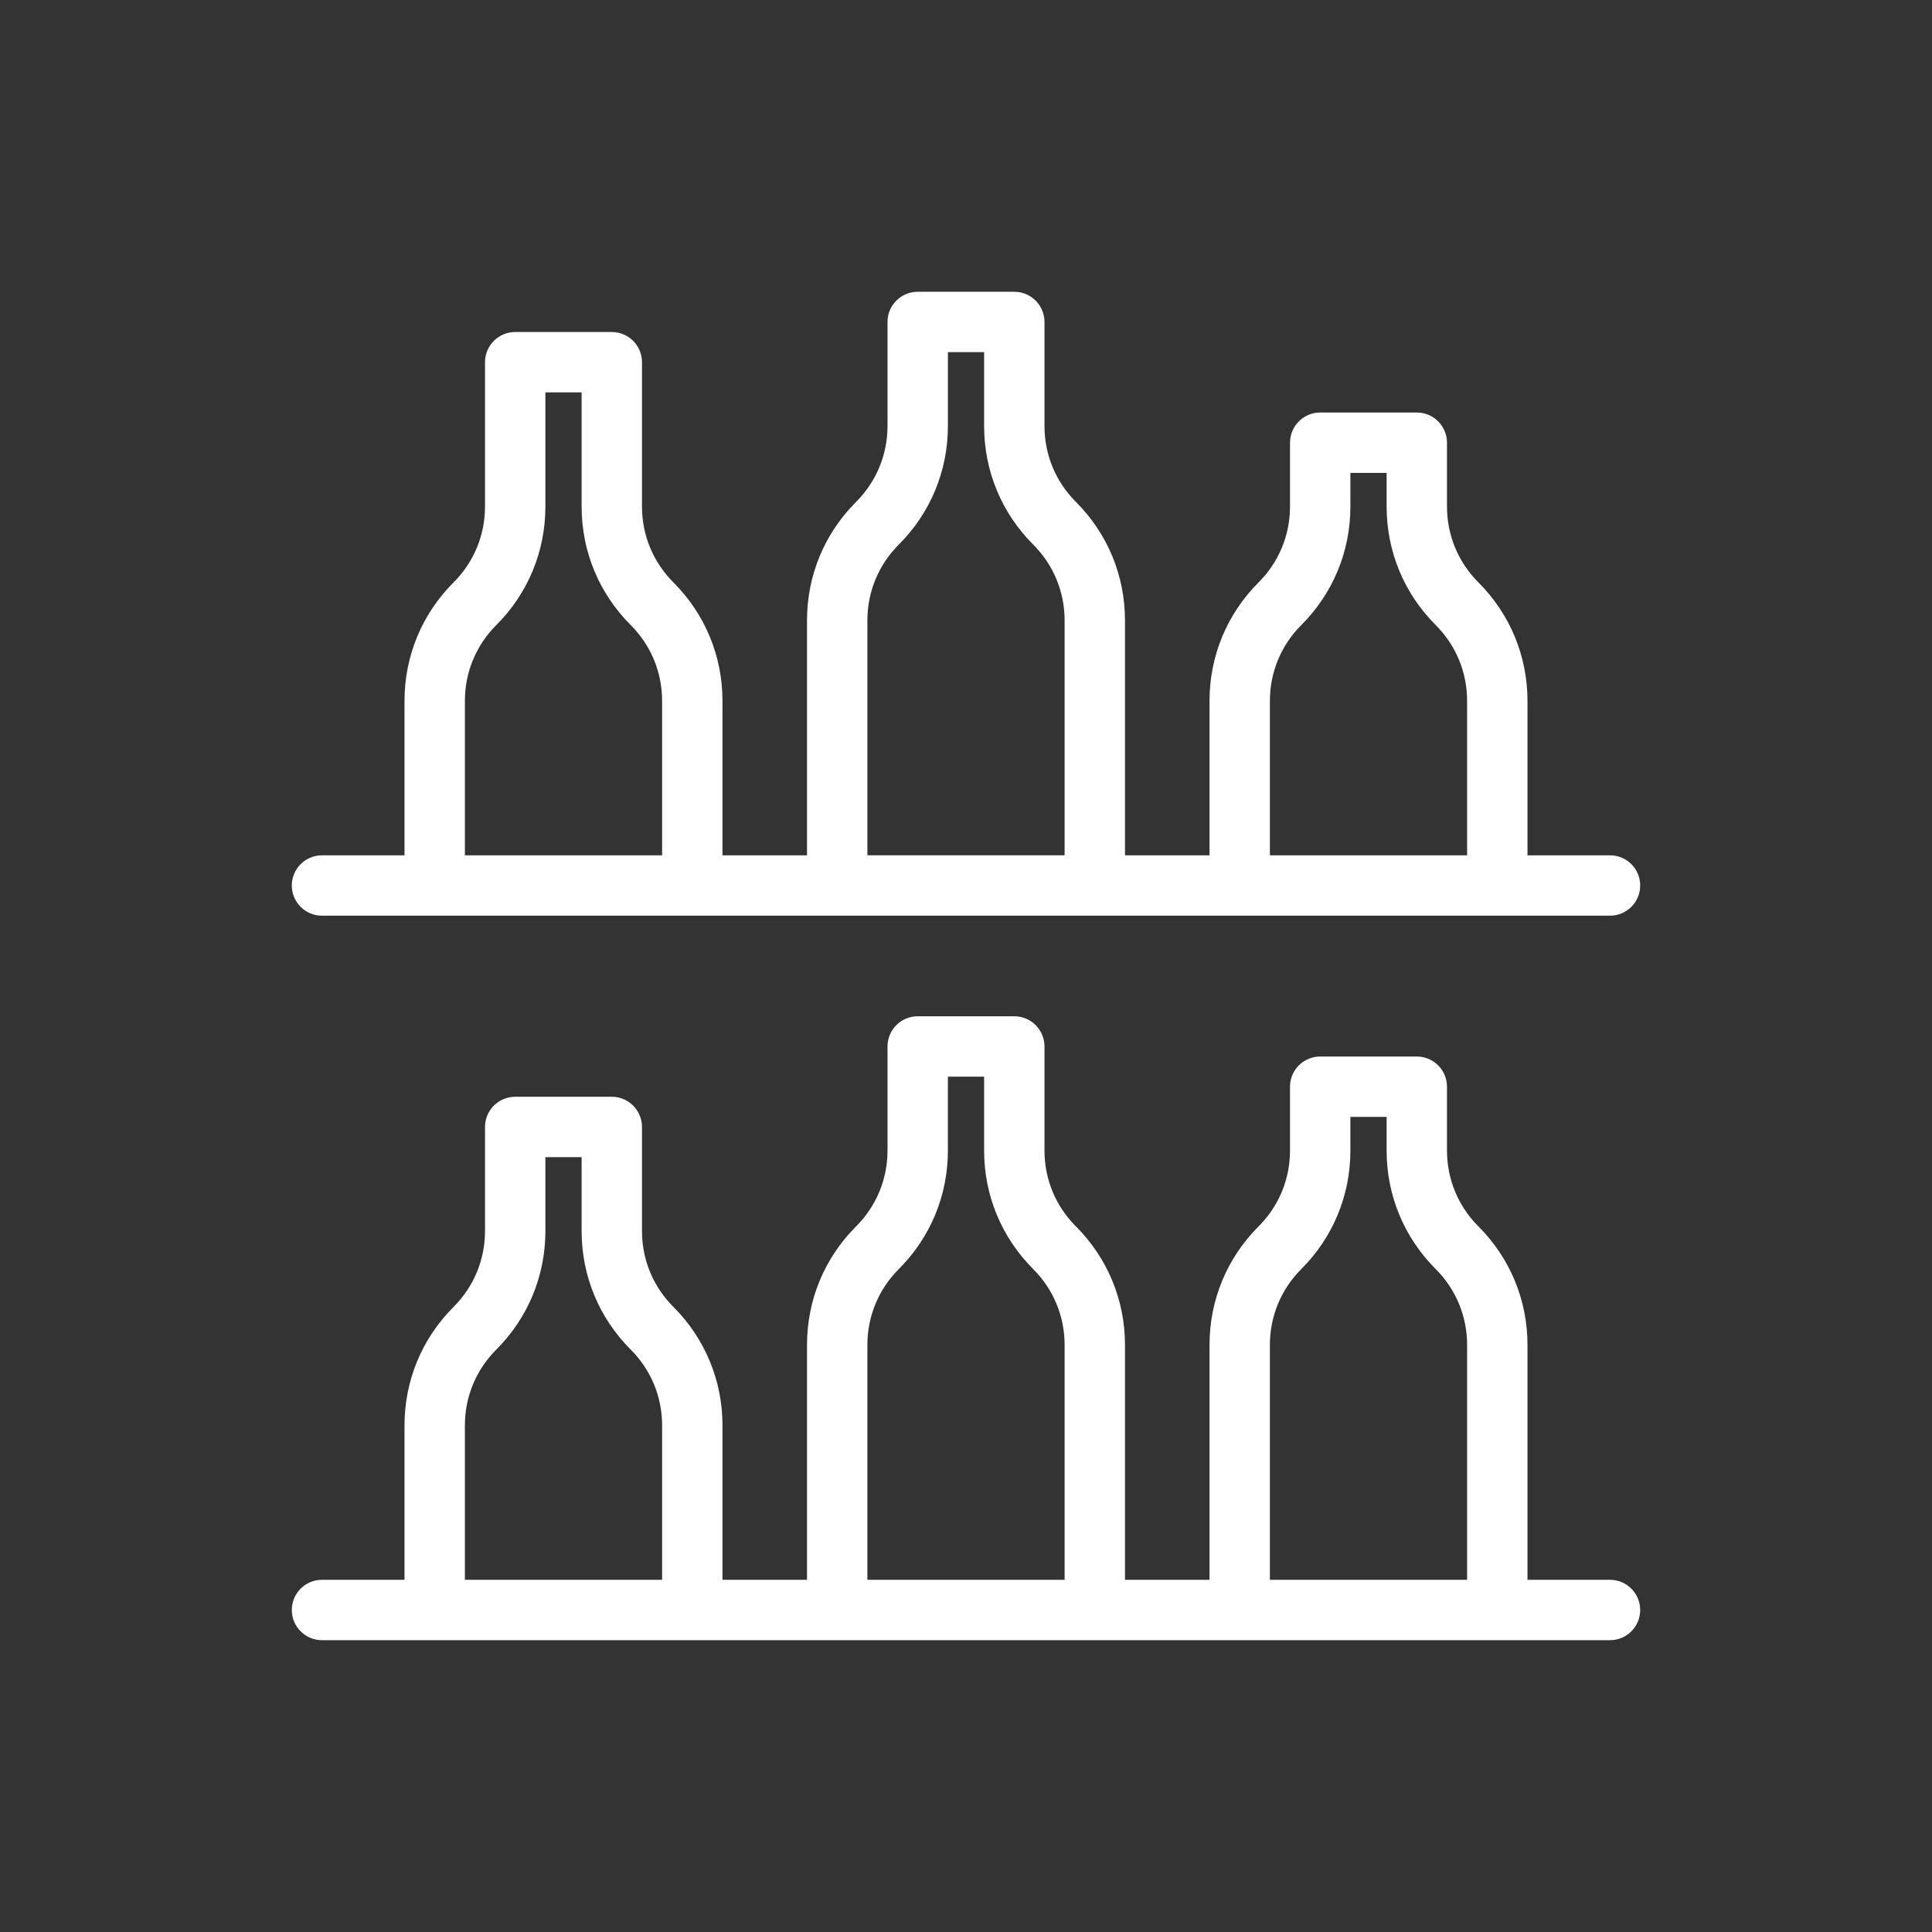
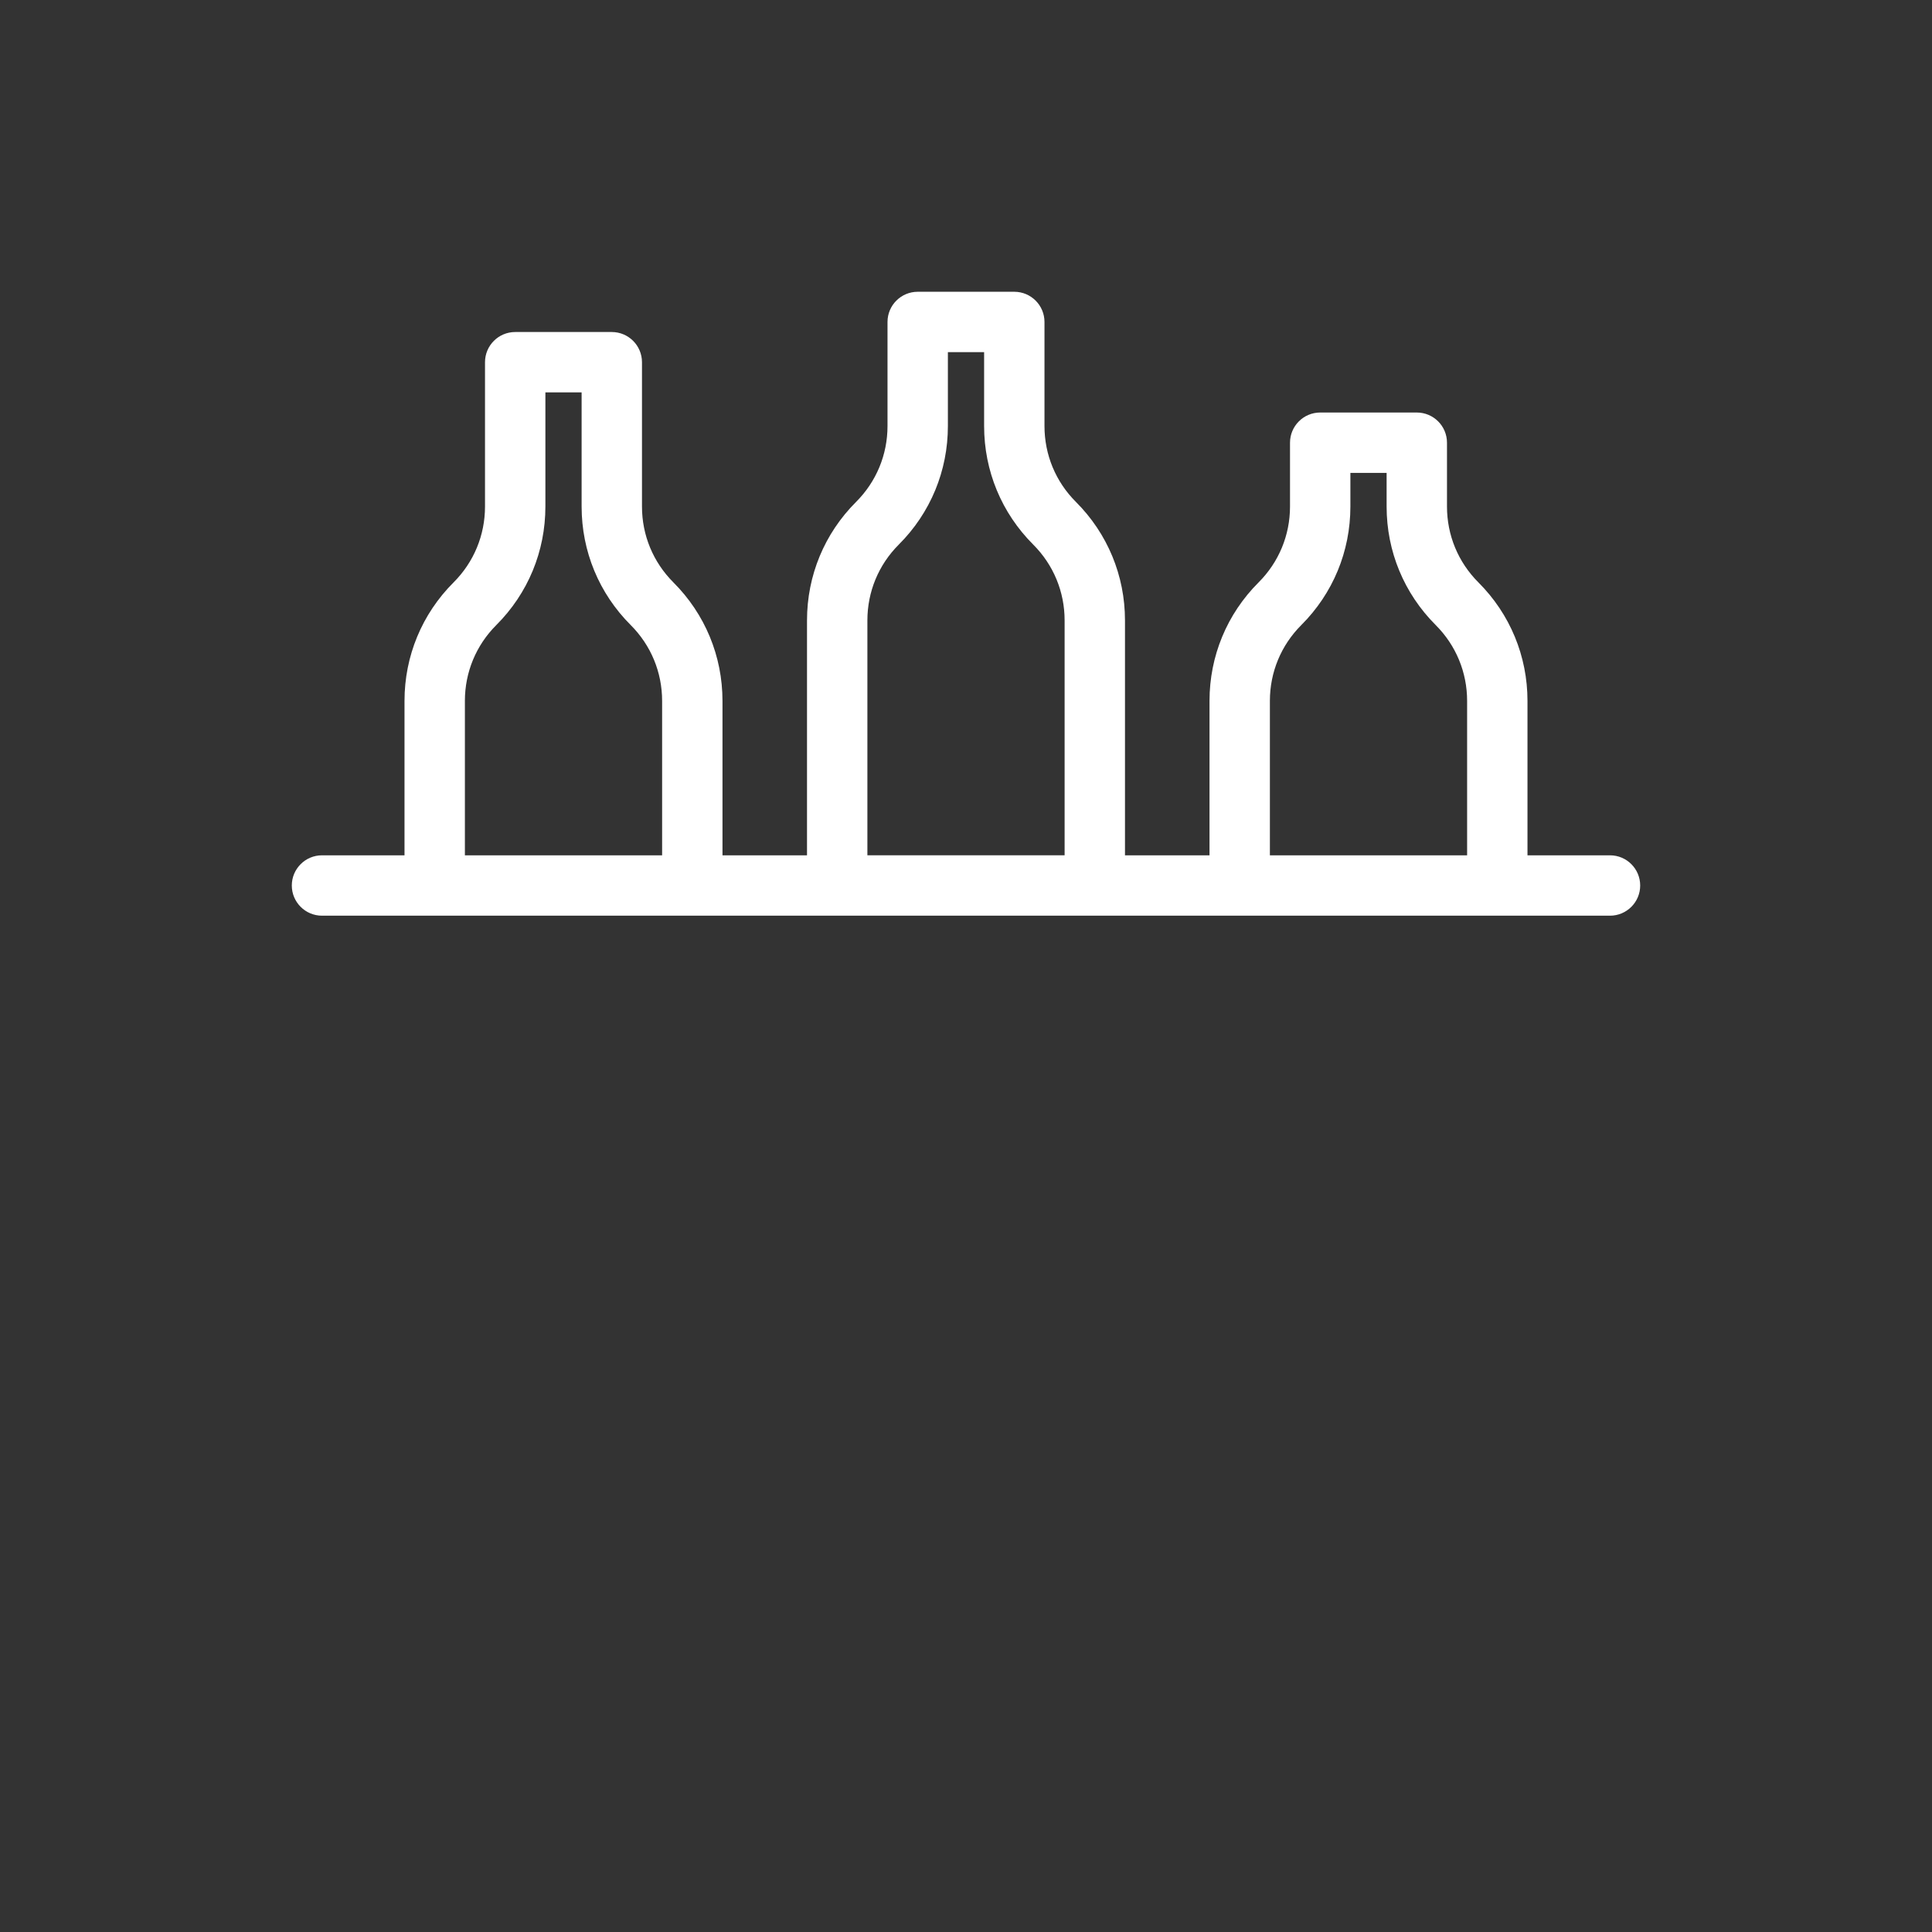
<svg xmlns="http://www.w3.org/2000/svg" id="a" viewBox="0 0 480 480">
  <rect x="0" y="0" width="480" height="480" fill="#333333" stroke="none" />
  <defs>
    <style>.b{fill:#ffffff;}</style>
  </defs>
-   <path class="b" d="M400,392.5h-20.5v-58.36c0-11.12-4.33-21.58-12.2-29.45-5.03-5.03-7.8-11.72-7.8-18.84v-15.86c0-4.14-3.36-7.5-7.5-7.5h-24c-4.14,0-7.5,3.36-7.5,7.5v15.86c0,7.12-2.77,13.81-7.8,18.84-7.87,7.86-12.2,18.32-12.2,29.45v58.36h-21v-58.36c0-11.12-4.33-21.58-12.2-29.45-5.03-5.03-7.8-11.72-7.8-18.84v-25.86c0-4.14-3.36-7.5-7.5-7.5h-24c-4.14,0-7.5,3.36-7.5,7.5v25.86c0,7.12-2.77,13.81-7.8,18.84-7.87,7.86-12.2,18.32-12.2,29.45v58.36h-21v-38.36c0-11.12-4.33-21.58-12.2-29.45-5.03-5.03-7.8-11.72-7.8-18.84v-25.86c0-4.14-3.36-7.5-7.5-7.5h-24c-4.14,0-7.5,3.36-7.5,7.5v25.86c0,7.12-2.77,13.81-7.8,18.84-7.87,7.86-12.2,18.32-12.2,29.45v38.36h-20.5c-4.14,0-7.5,3.36-7.5,7.5s3.36,7.5,7.5,7.5H400c4.14,0,7.5-3.36,7.5-7.5s-3.36-7.5-7.5-7.5Zm-284.5,0v-38.36c0-7.12,2.77-13.81,7.8-18.84,7.87-7.86,12.2-18.32,12.2-29.45v-18.36h9v18.36c0,11.12,4.33,21.58,12.2,29.45,5.03,5.03,7.8,11.72,7.8,18.84v38.36h-49Zm100,0v-58.36c0-7.12,2.77-13.81,7.8-18.84,7.87-7.86,12.2-18.32,12.2-29.45v-18.36h9v18.36c0,11.12,4.33,21.58,12.2,29.45,5.03,5.03,7.8,11.72,7.8,18.84v58.36h-49Zm100,0v-58.36c0-7.12,2.77-13.81,7.8-18.84,7.87-7.86,12.2-18.32,12.2-29.45v-8.36h9v8.36c0,11.12,4.33,21.58,12.2,29.45,5.03,5.03,7.8,11.72,7.8,18.84v58.36h-49Z" />
  <path class="b" d="M80,227.5H400c4.14,0,7.5-3.36,7.5-7.5s-3.36-7.5-7.5-7.5h-20.5v-38.36c0-11.12-4.33-21.58-12.2-29.45-5.03-5.03-7.8-11.72-7.8-18.84v-15.86c0-4.14-3.36-7.5-7.5-7.5h-24c-4.14,0-7.5,3.36-7.5,7.5v15.86c0,7.12-2.77,13.81-7.8,18.84-7.87,7.86-12.2,18.32-12.2,29.45v38.36h-21v-58.36c0-11.12-4.33-21.58-12.2-29.45-5.03-5.03-7.8-11.72-7.8-18.84v-25.86c0-4.14-3.36-7.5-7.5-7.5h-24c-4.14,0-7.5,3.36-7.5,7.5v25.86c0,7.12-2.77,13.81-7.8,18.84-7.87,7.86-12.2,18.32-12.2,29.45v58.36h-21v-38.36c0-11.12-4.33-21.58-12.2-29.45-5.03-5.03-7.8-11.72-7.8-18.84v-35.86c0-4.14-3.36-7.5-7.5-7.5h-24c-4.14,0-7.5,3.36-7.5,7.5v35.86c0,7.12-2.77,13.81-7.8,18.84-7.87,7.86-12.2,18.32-12.2,29.45v38.36h-20.5c-4.14,0-7.5,3.36-7.5,7.5s3.36,7.5,7.5,7.5Zm235.5-53.36c0-7.12,2.77-13.81,7.8-18.84,7.87-7.86,12.2-18.32,12.2-29.45v-8.36h9v8.36c0,11.12,4.33,21.58,12.2,29.45,5.03,5.03,7.8,11.72,7.8,18.84v38.36h-49v-38.36Zm-100-20c0-7.12,2.77-13.81,7.8-18.84,7.87-7.86,12.2-18.32,12.2-29.45v-18.36h9v18.36c0,11.12,4.33,21.58,12.2,29.45,5.03,5.03,7.8,11.72,7.8,18.84v58.36h-49v-58.36Zm-100,20c0-7.12,2.77-13.81,7.8-18.84,7.87-7.86,12.2-18.32,12.2-29.45v-28.36h9v28.36c0,11.12,4.33,21.58,12.2,29.45,5.03,5.03,7.8,11.72,7.8,18.84v38.36h-49v-38.36Z" />
</svg>